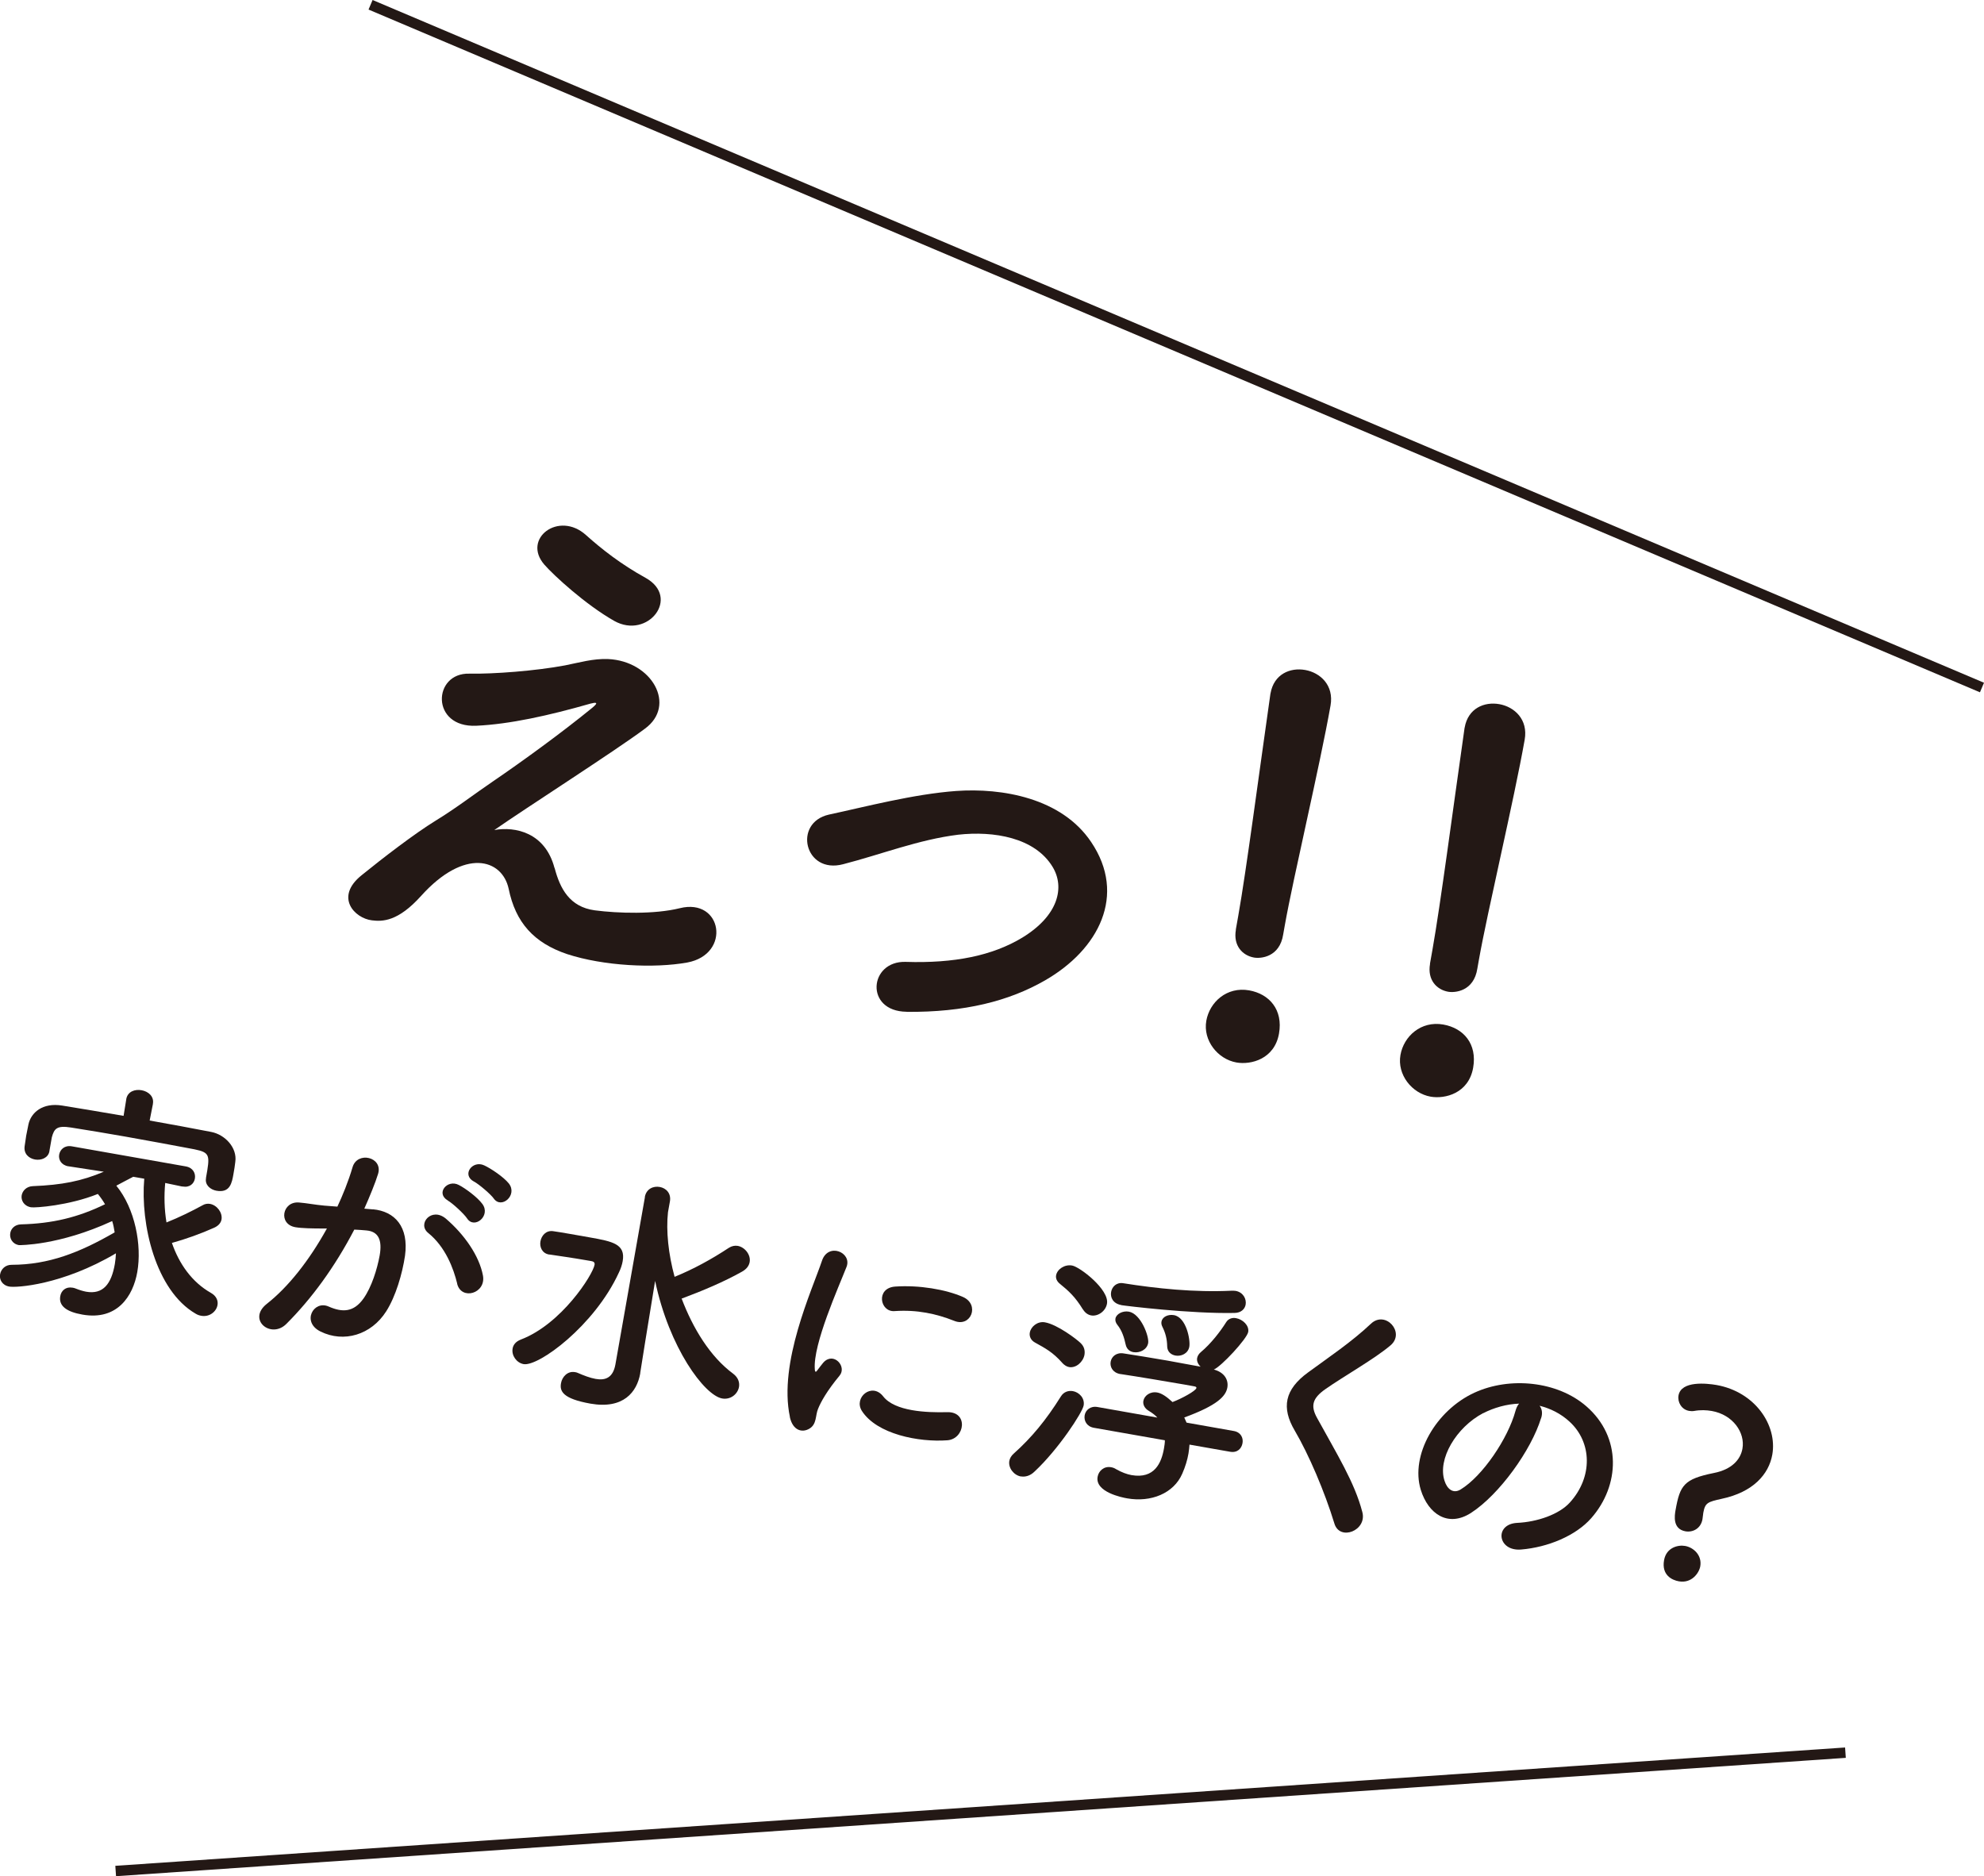
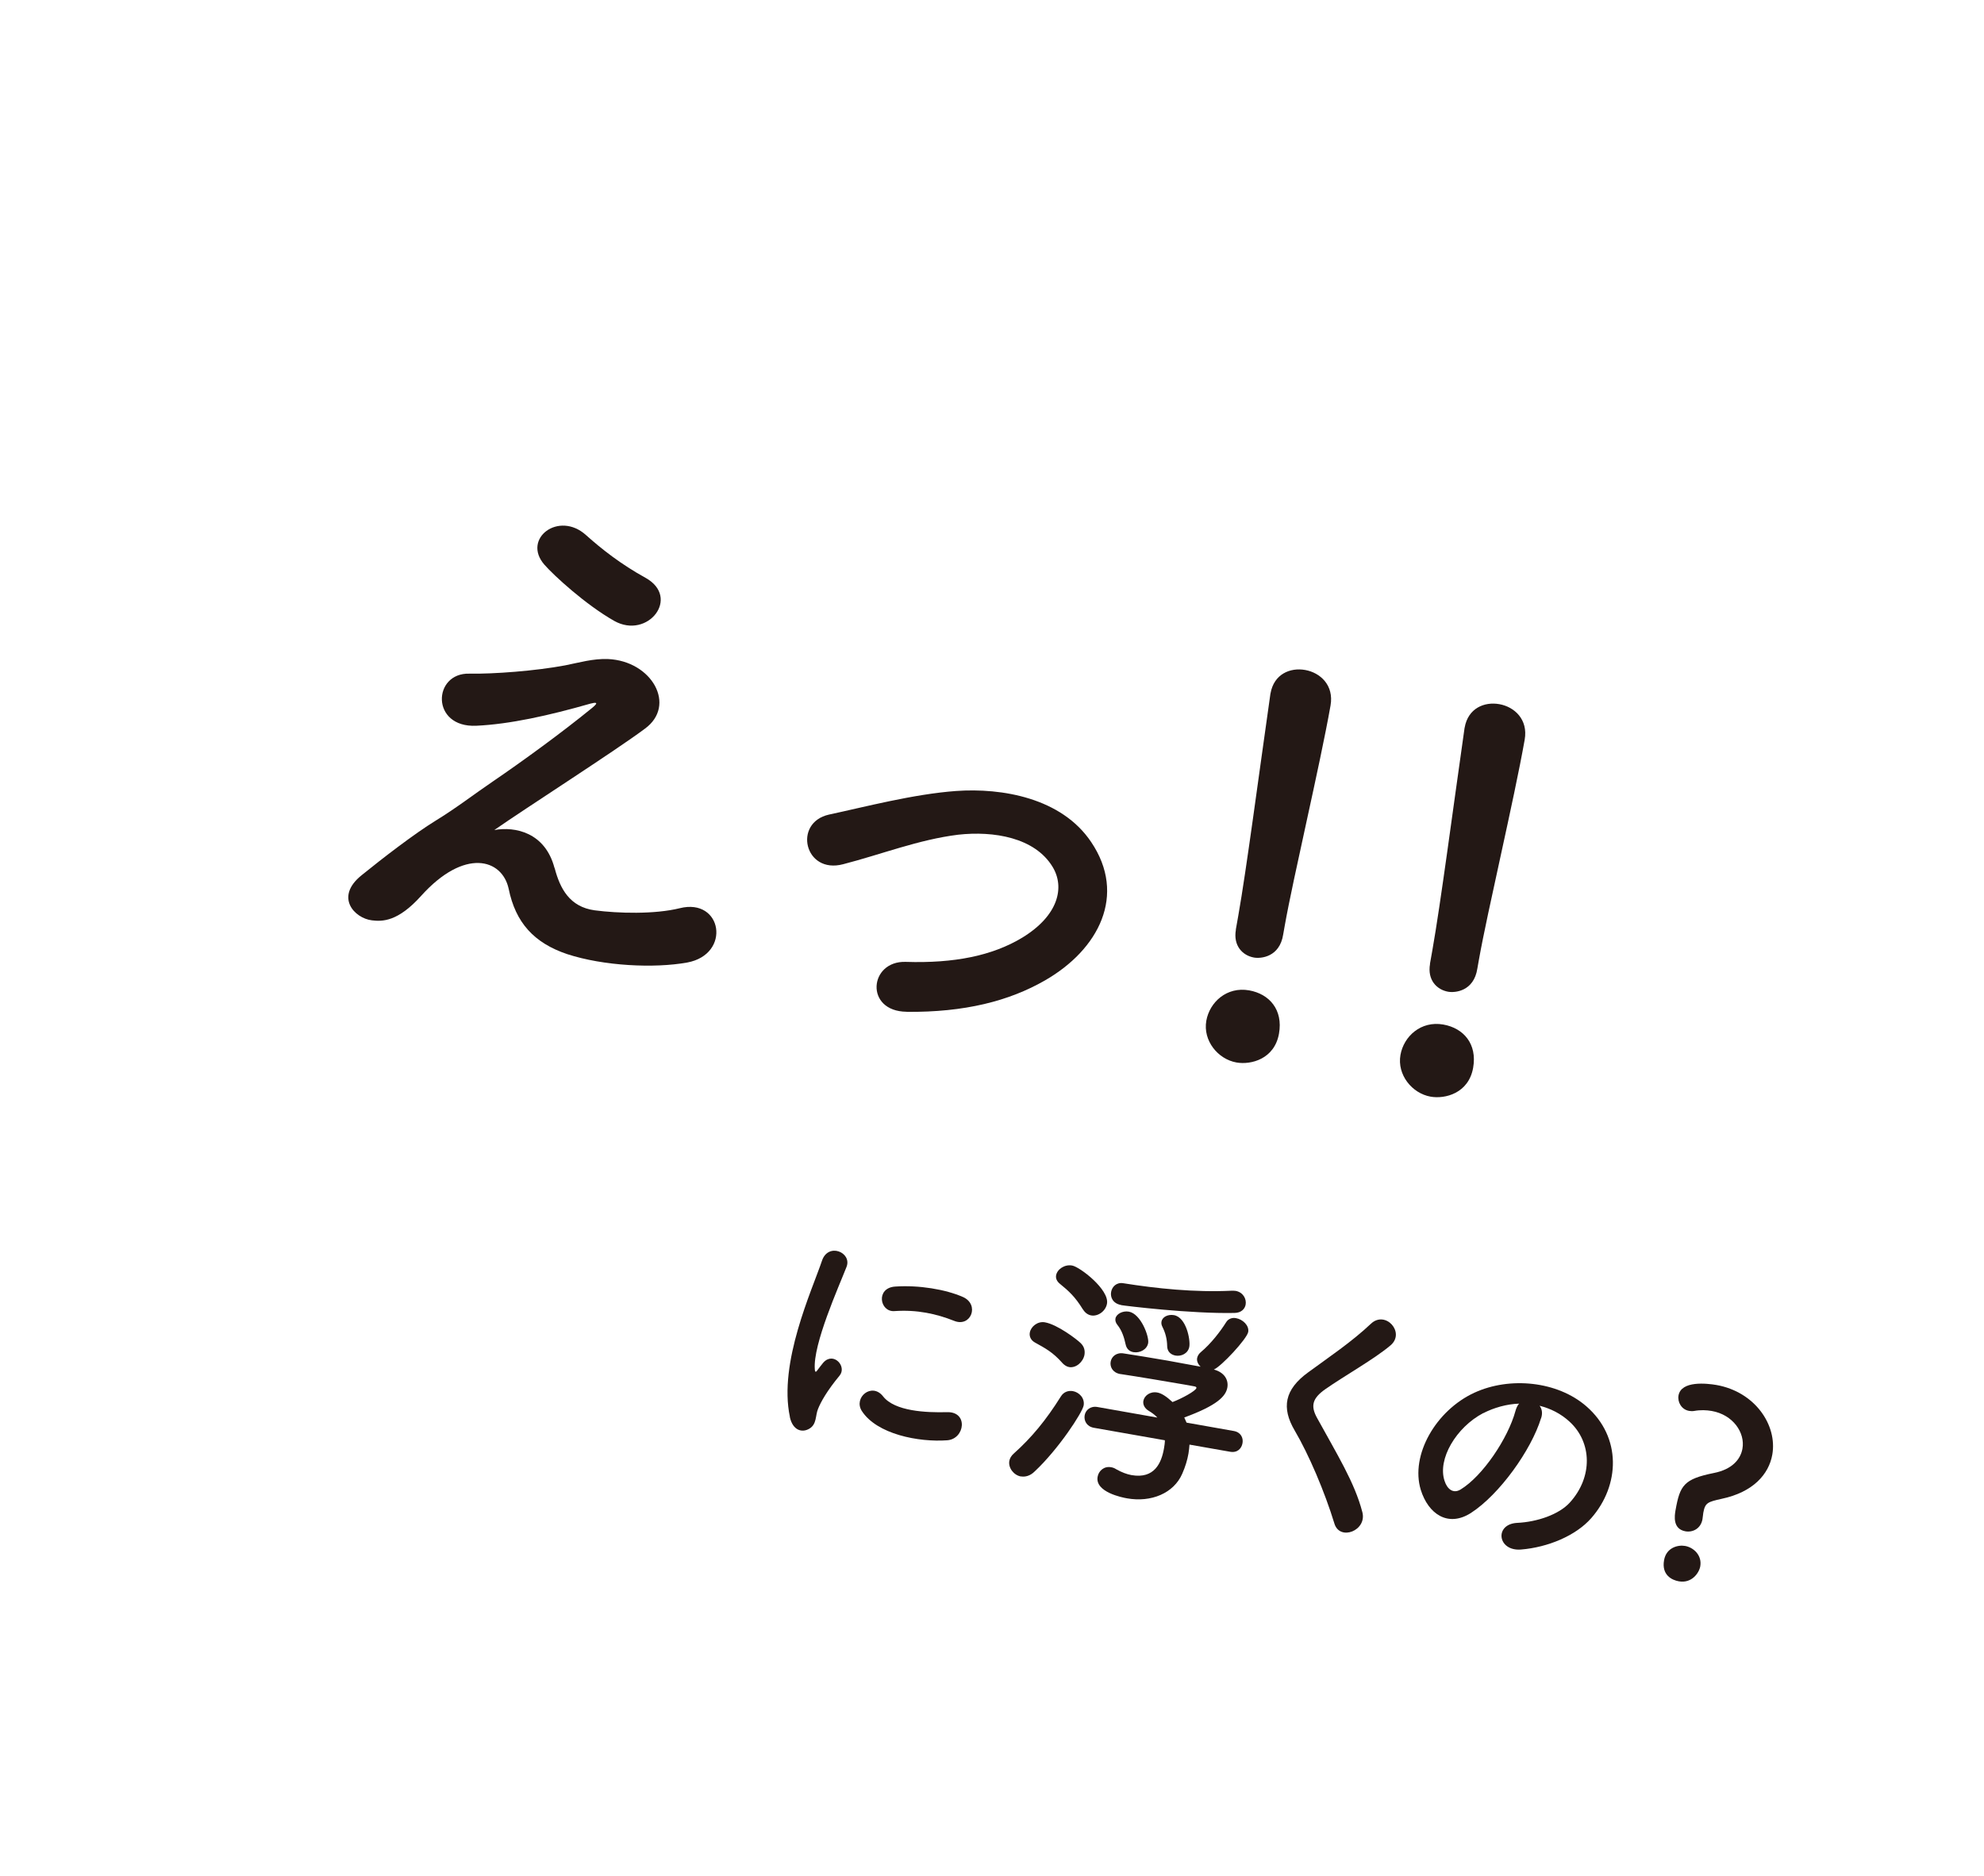
<svg xmlns="http://www.w3.org/2000/svg" id="_レイヤー_2" viewBox="0 0 215.93 204.21">
  <defs>
    <style>.cls-1{fill:none;stroke:#231815;stroke-miterlimit:10;stroke-width:1.13px;}.cls-2{fill:#231815;stroke-width:0px;}</style>
  </defs>
  <g id="_レイヤー_1-2">
    <path class="cls-2" d="m60.36,94.46c.59,2.26,1.64,4.25,4.37,4.62,2.51.33,6.5.45,9.25-.23,4.63-1.16,5.64,5.01.82,5.91-3.61.65-9.1.38-13.06-.91-3.63-1.22-5.63-3.44-6.38-7.12-.71-3.27-4.81-4.46-9.52.77-2.53,2.82-4.22,2.81-5.36,2.67-1.88-.22-4.1-2.53-1.11-4.92,2.24-1.82,5.75-4.52,8.03-5.92,2.29-1.4,4.18-2.88,6.29-4.31,3.05-2.08,7.39-5.22,10.79-8,.75-.62.34-.58-.21-.44-4.54,1.3-8.78,2.24-12.43,2.41-4.99.23-4.75-5.79-.75-5.67,2.61.05,7.22-.3,10.41-.9,1.57-.31,3.04-.75,4.67-.69,4.8.21,7.5,5.05,4.02,7.58-3.15,2.36-13.07,8.71-16.39,11.03,2.29-.41,5.54.28,6.55,4.13Zm-1.11-33c-2.47-2.83,1.57-5.9,4.53-3.22,1.71,1.53,3.81,3.18,6.46,4.64,3.88,2.14.27,6.75-3.39,4.7-3.12-1.77-6.58-4.95-7.6-6.12Z" />
    <path class="cls-2" d="m98.67,110.12c-4.59-.05-4.09-5.56-.09-5.43,5.27.17,9.44-.67,12.7-2.65,3.92-2.4,4.63-5.47,3.28-7.69-1.94-3.2-6.42-3.93-10.28-3.5-4.29.53-8.36,2.14-12.51,3.21-4.22,1.12-5.49-4.52-1.55-5.4,3.88-.83,9.19-2.23,13.85-2.57,4.96-.35,11.46.74,14.69,5.56,3.88,5.75.85,11.69-5.05,15.07-3.89,2.23-8.71,3.47-15.05,3.41Z" />
    <path class="cls-2" d="m134.57,115.64c-2.03-.36-3.66-2.39-3.28-4.54.36-2.03,2.23-3.74,4.66-3.31,2.2.39,3.71,2.11,3.25,4.71-.49,2.77-3.05,3.42-4.63,3.14Zm-.07-14.46q.01-.06.02-.11c.07-.4.16-.9.25-1.41.88-4.97,2.23-15.28,3.48-24.03,0-.06.02-.11.03-.17.37-2.09,2.13-2.83,3.77-2.54,1.64.29,3.15,1.66,2.76,3.87-1.17,6.61-4.06,18.74-4.98,23.94-.06.34-.12.68-.17.96-.38,2.5-2.45,2.66-3.18,2.53-1.24-.22-2.28-1.28-1.97-3.03Z" />
    <path class="cls-2" d="m155.7,119.36c-2.03-.36-3.66-2.39-3.28-4.54.36-2.03,2.23-3.74,4.66-3.31,2.21.39,3.71,2.11,3.25,4.71-.49,2.77-3.05,3.42-4.63,3.14Zm-.07-14.46q.01-.06.02-.11c.07-.4.16-.9.25-1.41.88-4.97,2.23-15.28,3.48-24.03,0-.06.02-.11.03-.17.37-2.09,2.13-2.83,3.77-2.54,1.64.29,3.15,1.66,2.76,3.87-1.17,6.61-4.06,18.74-4.98,23.94-.06.34-.12.68-.17.96-.38,2.5-2.45,2.66-3.18,2.53-1.24-.22-2.28-1.28-1.97-3.03Z" />
-     <path class="cls-2" d="m17.98,128.76c-.13,1.39-.1,2.86.14,4.29,1.36-.54,2.78-1.24,3.93-1.87.26-.16.55-.19.8-.15.78.14,1.38.96,1.26,1.69-.06.34-.29.67-.79.9-1.47.66-3.1,1.24-4.61,1.66.78,2.27,2.18,4.27,4.25,5.44.6.34.8.86.71,1.33-.12.7-.87,1.32-1.76,1.16-.19-.03-.41-.1-.62-.23-4.36-2.53-6.02-9.76-5.59-14.69l-1.2-.21c-.67.34-1.27.67-1.84.97,2.04,2.49,2.8,6.48,2.28,9.41-.46,2.6-2.17,5.29-5.97,4.62-1.73-.3-2.6-.95-2.41-2.01.1-.59.59-1.05,1.34-.92.11.02.22.04.33.09.4.16.78.28,1.15.35,1.84.32,2.74-.84,3.12-3.02.06-.36.1-.76.12-1.16-5.85,3.46-10.85,3.76-11.61,3.62-.78-.14-1.1-.77-1-1.33.1-.56.56-1.05,1.28-1.04,4-.01,7.37-1.32,11.19-3.53-.07-.42-.14-.83-.27-1.23-5.83,2.69-10.11,2.62-10.14,2.62-.75-.13-1.05-.76-.95-1.32.08-.47.48-.92,1.17-.94,3.41-.09,6.18-.75,9.14-2.19-.22-.38-.5-.78-.78-1.12-3.13,1.26-6.83,1.53-7.28,1.45-.78-.14-1.1-.77-1.01-1.3.09-.5.52-.97,1.21-1,3.19-.13,5.28-.54,7.73-1.57l-3.84-.59h-.03c-.78-.14-1.08-.74-.99-1.27.1-.56.59-1.05,1.4-.9l12.37,2.18c.81.14,1.1.77,1,1.33-.09.53-.55,1-1.33.86t-.06,0l-1.86-.39Zm-1.68-6.8c2.29.4,4.55.83,6.69,1.24,1.5.29,2.84,1.71,2.62,3.25-.04.4-.12.87-.2,1.32-.17.98-.37,2.09-1.85,1.83-.67-.12-1.27-.63-1.14-1.35v-.06c.44-2.46.47-2.74-1.26-3.1-2.23-.42-4.9-.92-7.5-1.38-2.15-.38-4.22-.72-5.93-.99-1.54-.24-1.83.11-2.09,1.07l-.26,1.48v.03c-.13.73-.9,1.02-1.57.9-.67-.12-1.24-.62-1.13-1.44.06-.33.1-.73.17-1.15.07-.42.18-.83.25-1.25.28-1.25,1.51-2.38,3.67-2.03,2.13.35,4.39.72,6.68,1.12l.29-1.79v-.03c.15-.84.95-1.1,1.67-.97.73.13,1.38.67,1.23,1.48v.03s-.35,1.78-.35,1.78Z" />
-     <path class="cls-2" d="m40.59,131.62c2.38.22,3.92,1.9,3.49,5.05-.29,1.96-1.01,4.43-2.05,6.06-1.63,2.56-4.61,3.45-7.15,2.19-2.09-1.03-.75-3.44.88-2.72,1.52.67,2.74.63,3.81-.88.88-1.25,1.48-3.19,1.75-4.67.3-1.7-.14-2.62-1.45-2.73-.42-.05-.85-.06-1.31-.09-2.13,4.09-4.67,7.55-7.4,10.27-1.67,1.66-4.29-.47-2.12-2.19,2.31-1.81,4.6-4.69,6.54-8.2h-.35c-1.24,0-2.36-.02-3.08-.14-1.9-.33-1.43-2.84.39-2.69.88.07,1.74.25,2.76.34l1.42.11c.55-1.17,1.2-2.75,1.65-4.29.52-1.78,3.33-1.11,2.78.72-.28.93-.94,2.54-1.5,3.79l.94.08Zm9.17,8.09c-.4-1.65-1.28-4-3.15-5.51-1.24-.99.36-2.87,1.92-1.56,2,1.71,3.63,4.04,4.03,6.18.37,1.97-2.36,2.75-2.81.89Zm-1.02-9.05c-1.36-.79-.05-2.34,1.19-1.69.71.36,2.04,1.34,2.57,2.07.95,1.29-.87,2.78-1.66,1.58-.32-.49-1.58-1.66-2.1-1.95Zm2.84-2.06c-1.37-.73-.16-2.36,1.12-1.76.72.33,2.11,1.26,2.68,1.97.99,1.27-.81,2.82-1.64,1.64-.32-.46-1.6-1.55-2.15-1.85Z" />
-     <path class="cls-2" d="m55.79,146.77c.07-.39.33-.75.89-.97,4.44-1.69,7.84-7.05,8.03-8.14.05-.28-.14-.37-.39-.41-.2-.03-.39-.07-.59-.1-1.31-.23-3.05-.48-3.92-.61t-.06,0c-.75-.13-1.04-.82-.93-1.43.11-.64.62-1.22,1.38-1.11.87.12,2.57.43,4,.68,2.48.44,3.9.72,3.57,2.59-.07.39-.2.8-.42,1.25-2.66,5.78-8.74,10.23-10.36,9.95-.78-.14-1.33-.95-1.2-1.68Zm14.39-16.49c.16-.89.93-1.22,1.63-1.09.67.12,1.26.68,1.1,1.58l-.21,1.17c-.22,2.03.04,4.53.72,7.03,2.02-.82,4.02-1.91,5.91-3.16.32-.2.65-.26.96-.21.78.14,1.44.97,1.3,1.76-.07.39-.31.75-.82,1.04-2.02,1.14-4.37,2.11-6.5,2.91-.03.02-.06.02-.09.01,1.24,3.27,3.11,6.34,5.61,8.19.56.42.72.96.64,1.44-.14.78-.91,1.42-1.83,1.26-1.93-.34-5.77-5.51-7.3-12.8l-1.09,6.69-.53,3.33v.06c-.36,2.01-1.82,3.91-5.42,3.28-3.04-.54-3.36-1.37-3.2-2.23.12-.7.73-1.34,1.51-1.2.11.02.2.03.3.08.67.29,1.34.55,1.96.66,1.06.19,1.89-.13,2.15-1.58l3.21-18.2Z" />
-     <path class="cls-2" d="m85.97,154.22c-1.26-5.9,2.4-13.77,3.49-17,.67-2.01,3.27-.92,2.68.65-.85,2.18-3.68,8.45-3.46,11.16.02.38.15.31.3.08.08-.13.49-.63.63-.81,1.11-1.22,2.6.43,1.76,1.43-1.35,1.63-2.03,2.84-2.34,3.62-.3.72-.12,1.65-.93,2.14-.81.49-1.82.2-2.14-1.27Zm7.83-.66c-.92-1.46,1.1-3.14,2.32-1.58,1.27,1.63,4.7,1.78,6.95,1.72,2.35-.08,1.96,2.91.04,3.06-3.12.23-7.68-.66-9.31-3.2Zm3.56-10.86c-1.61.12-2.06-2.52.07-2.67,2.59-.18,5.5.31,7.37,1.13,1.87.82.88,3.35-.95,2.6-1.94-.77-4.04-1.23-6.49-1.06Z" />
+     <path class="cls-2" d="m85.97,154.22c-1.26-5.9,2.4-13.77,3.49-17,.67-2.01,3.27-.92,2.68.65-.85,2.18-3.68,8.45-3.46,11.16.02.38.15.31.3.08.08-.13.49-.63.63-.81,1.11-1.22,2.6.43,1.76,1.43-1.35,1.63-2.03,2.84-2.34,3.62-.3.72-.12,1.65-.93,2.14-.81.49-1.82.2-2.14-1.27m7.83-.66c-.92-1.46,1.1-3.14,2.32-1.58,1.27,1.63,4.7,1.78,6.95,1.72,2.35-.08,1.96,2.91.04,3.06-3.12.23-7.68-.66-9.31-3.2Zm3.56-10.86c-1.61.12-2.06-2.52.07-2.67,2.59-.18,5.5.31,7.37,1.13,1.87.82.88,3.35-.95,2.6-1.94-.77-4.04-1.23-6.49-1.06Z" />
    <path class="cls-2" d="m111.11,160.7c-.78-.14-1.39-.94-1.26-1.69.05-.28.21-.57.49-.81,1.91-1.71,3.48-3.59,5.12-6.21.32-.52.84-.66,1.31-.58.67.12,1.31.75,1.17,1.56-.14.78-2.74,4.76-5.33,7.18-.49.49-1.03.62-1.5.54Zm4.51-12.36c-1.06-1.19-1.85-1.59-2.98-2.22-.47-.26-.63-.69-.56-1.08.11-.64.83-1.26,1.64-1.12,1.37.24,3.47,1.85,3.87,2.24.42.39.51.84.44,1.29-.14.78-.92,1.48-1.68,1.34-.25-.04-.51-.21-.73-.44Zm2.24-5.82c-.85-1.39-1.57-2.03-2.48-2.77-.38-.3-.49-.63-.44-.94.12-.67.93-1.22,1.75-1.07.84.15,4.06,2.62,3.79,4.15-.14.81-.97,1.41-1.72,1.28-.33-.06-.65-.26-.89-.65Zm11.6,14.71c-.03.31-.05.62-.11.96-.12.7-.34,1.44-.68,2.21-.93,2.14-3.4,3.14-6,2.68-.53-.09-3.51-.68-3.21-2.35.11-.64.7-1.17,1.45-1.04.2.03.39.1.57.22.6.34,1.17.55,1.67.64,2.51.44,3.26-1.35,3.53-2.89.05-.31.1-.59.1-.9l-7.73-1.36c-.78-.14-1.1-.77-1-1.36.1-.56.62-1.04,1.4-.9l6.51,1.15c-.24-.27-.55-.5-.88-.7-.52-.29-.71-.73-.64-1.12.1-.56.73-1.05,1.51-.91.45.08.97.4,1.66,1.04.99-.37,2.55-1.22,2.6-1.53.02-.11-.06-.15-.28-.19-.25-.04-.58-.1-1-.18-1.84-.32-5.11-.87-6.99-1.15h-.03c-.81-.15-1.13-.78-1.03-1.34.1-.56.62-1.04,1.43-.9,1.12.17,2.97.47,4.76.78,1.28.23,2.56.48,3.6.66-.27-.25-.44-.6-.38-.93.04-.22.17-.46.4-.65,1.11-.93,2.12-2.24,2.76-3.26.24-.39.67-.52,1.08-.44.73.13,1.44.8,1.32,1.5-.13.75-2.94,3.77-3.74,4.09,1.18.32,1.61,1.15,1.47,1.96-.17.95-1.09,1.94-4.69,3.26l.25.56,5.14.91c.78.14,1.05.76.95,1.32-.1.59-.56,1.08-1.35.94l-4.38-.77Zm-7.43-15.19c-.89-.16-1.21-.82-1.1-1.43.1-.56.59-1.08,1.35-.94,3.53.56,7.71,1.01,11.77.81.15,0,.29,0,.43.02.81.14,1.2.87,1.09,1.49-.08.47-.48.9-1.2.91-4.8.1-11.87-.77-12.34-.85Zm1.34,5.13c-.42-.07-.75-.33-.86-.84-.16-.75-.4-1.51-.89-2.12-.19-.23-.26-.48-.22-.7.09-.5.79-.87,1.46-.75,1.31.23,2.23,2.72,2.1,3.42-.13.73-.94,1.1-1.58.99Zm4.57.37c-.5-.09-.9-.42-.91-1.02-.01-.75-.18-1.44-.52-2.11-.11-.22-.13-.4-.1-.56.09-.53.72-.82,1.36-.71,1.34.24,1.8,2.68,1.67,3.43-.13.75-.88,1.08-1.5.97Z" />
    <path class="cls-2" d="m145.23,165.82c-1.06-3.47-2.79-7.52-4.32-10.12-1.46-2.48-1.11-4.46,1.46-6.33,2.25-1.65,4.76-3.33,6.84-5.3,1.58-1.48,3.75.95,2.15,2.34-1.7,1.46-5.08,3.36-7.12,4.79-1.41.99-1.62,1.82-.9,3.12,2.18,3.98,4.09,7.02,4.93,10.25.54,2.02-2.46,3.19-3.04,1.25Z" />
    <path class="cls-2" d="m167.72,154.36c-1.07,3.47-4.52,8.3-7.63,10.31-2.5,1.6-4.65.1-5.46-2.52-1.15-3.77,1.64-8.64,5.84-10.57,3.85-1.77,9.03-1.26,12.18,1.48,3.87,3.36,3.66,8.62.53,12.18-1.69,1.92-4.73,3.17-7.63,3.41-2.57.21-2.94-2.76-.44-2.9,2.2-.1,4.57-.92,5.74-2.21,2.53-2.78,2.42-6.57-.03-8.81-.97-.89-2.08-1.43-3.26-1.73.26.33.35.81.17,1.35Zm-6.29-.56c-2.95,1.55-5,5.02-4.21,7.38.28.88.93,1.43,1.74.94,2.42-1.47,5.16-5.57,5.97-8.53.09-.33.22-.62.4-.82-1.33.05-2.69.42-3.9,1.04Z" />
    <path class="cls-2" d="m182.72,172.11c-.75-.13-1.9-.68-1.61-2.3.24-1.37,1.51-1.69,2.29-1.55.92.16,1.86,1.02,1.65,2.22-.13.73-.94,1.88-2.33,1.63Zm-.36-7.75c.48-2.71.91-3.38,4.17-4.04,1.94-.38,2.9-1.45,3.11-2.65.31-1.73-1.02-3.69-3.34-4.1-.59-.1-1.21-.13-1.93,0-.18.03-.38.02-.54-.01-.81-.14-1.27-.94-1.15-1.67.29-1.65,3.11-1.32,4.12-1.15,4.24.75,6.65,4.4,6.09,7.58-.38,2.15-2.1,4.09-5.51,4.81-1.53.34-1.8.43-2,1.52-.03.17-.04.4-.08.62,0,.03,0,.06-.01.08-.18,1.03-1.06,1.45-1.84,1.32-1.42-.25-1.2-1.68-1.09-2.32Z" />
-     <line class="cls-1" x1="40.33" y1=".52" x2="215.71" y2="74.83" />
-     <line class="cls-1" x1="12.59" y1="203.64" x2="200.85" y2="190.76" />
  </g>
</svg>